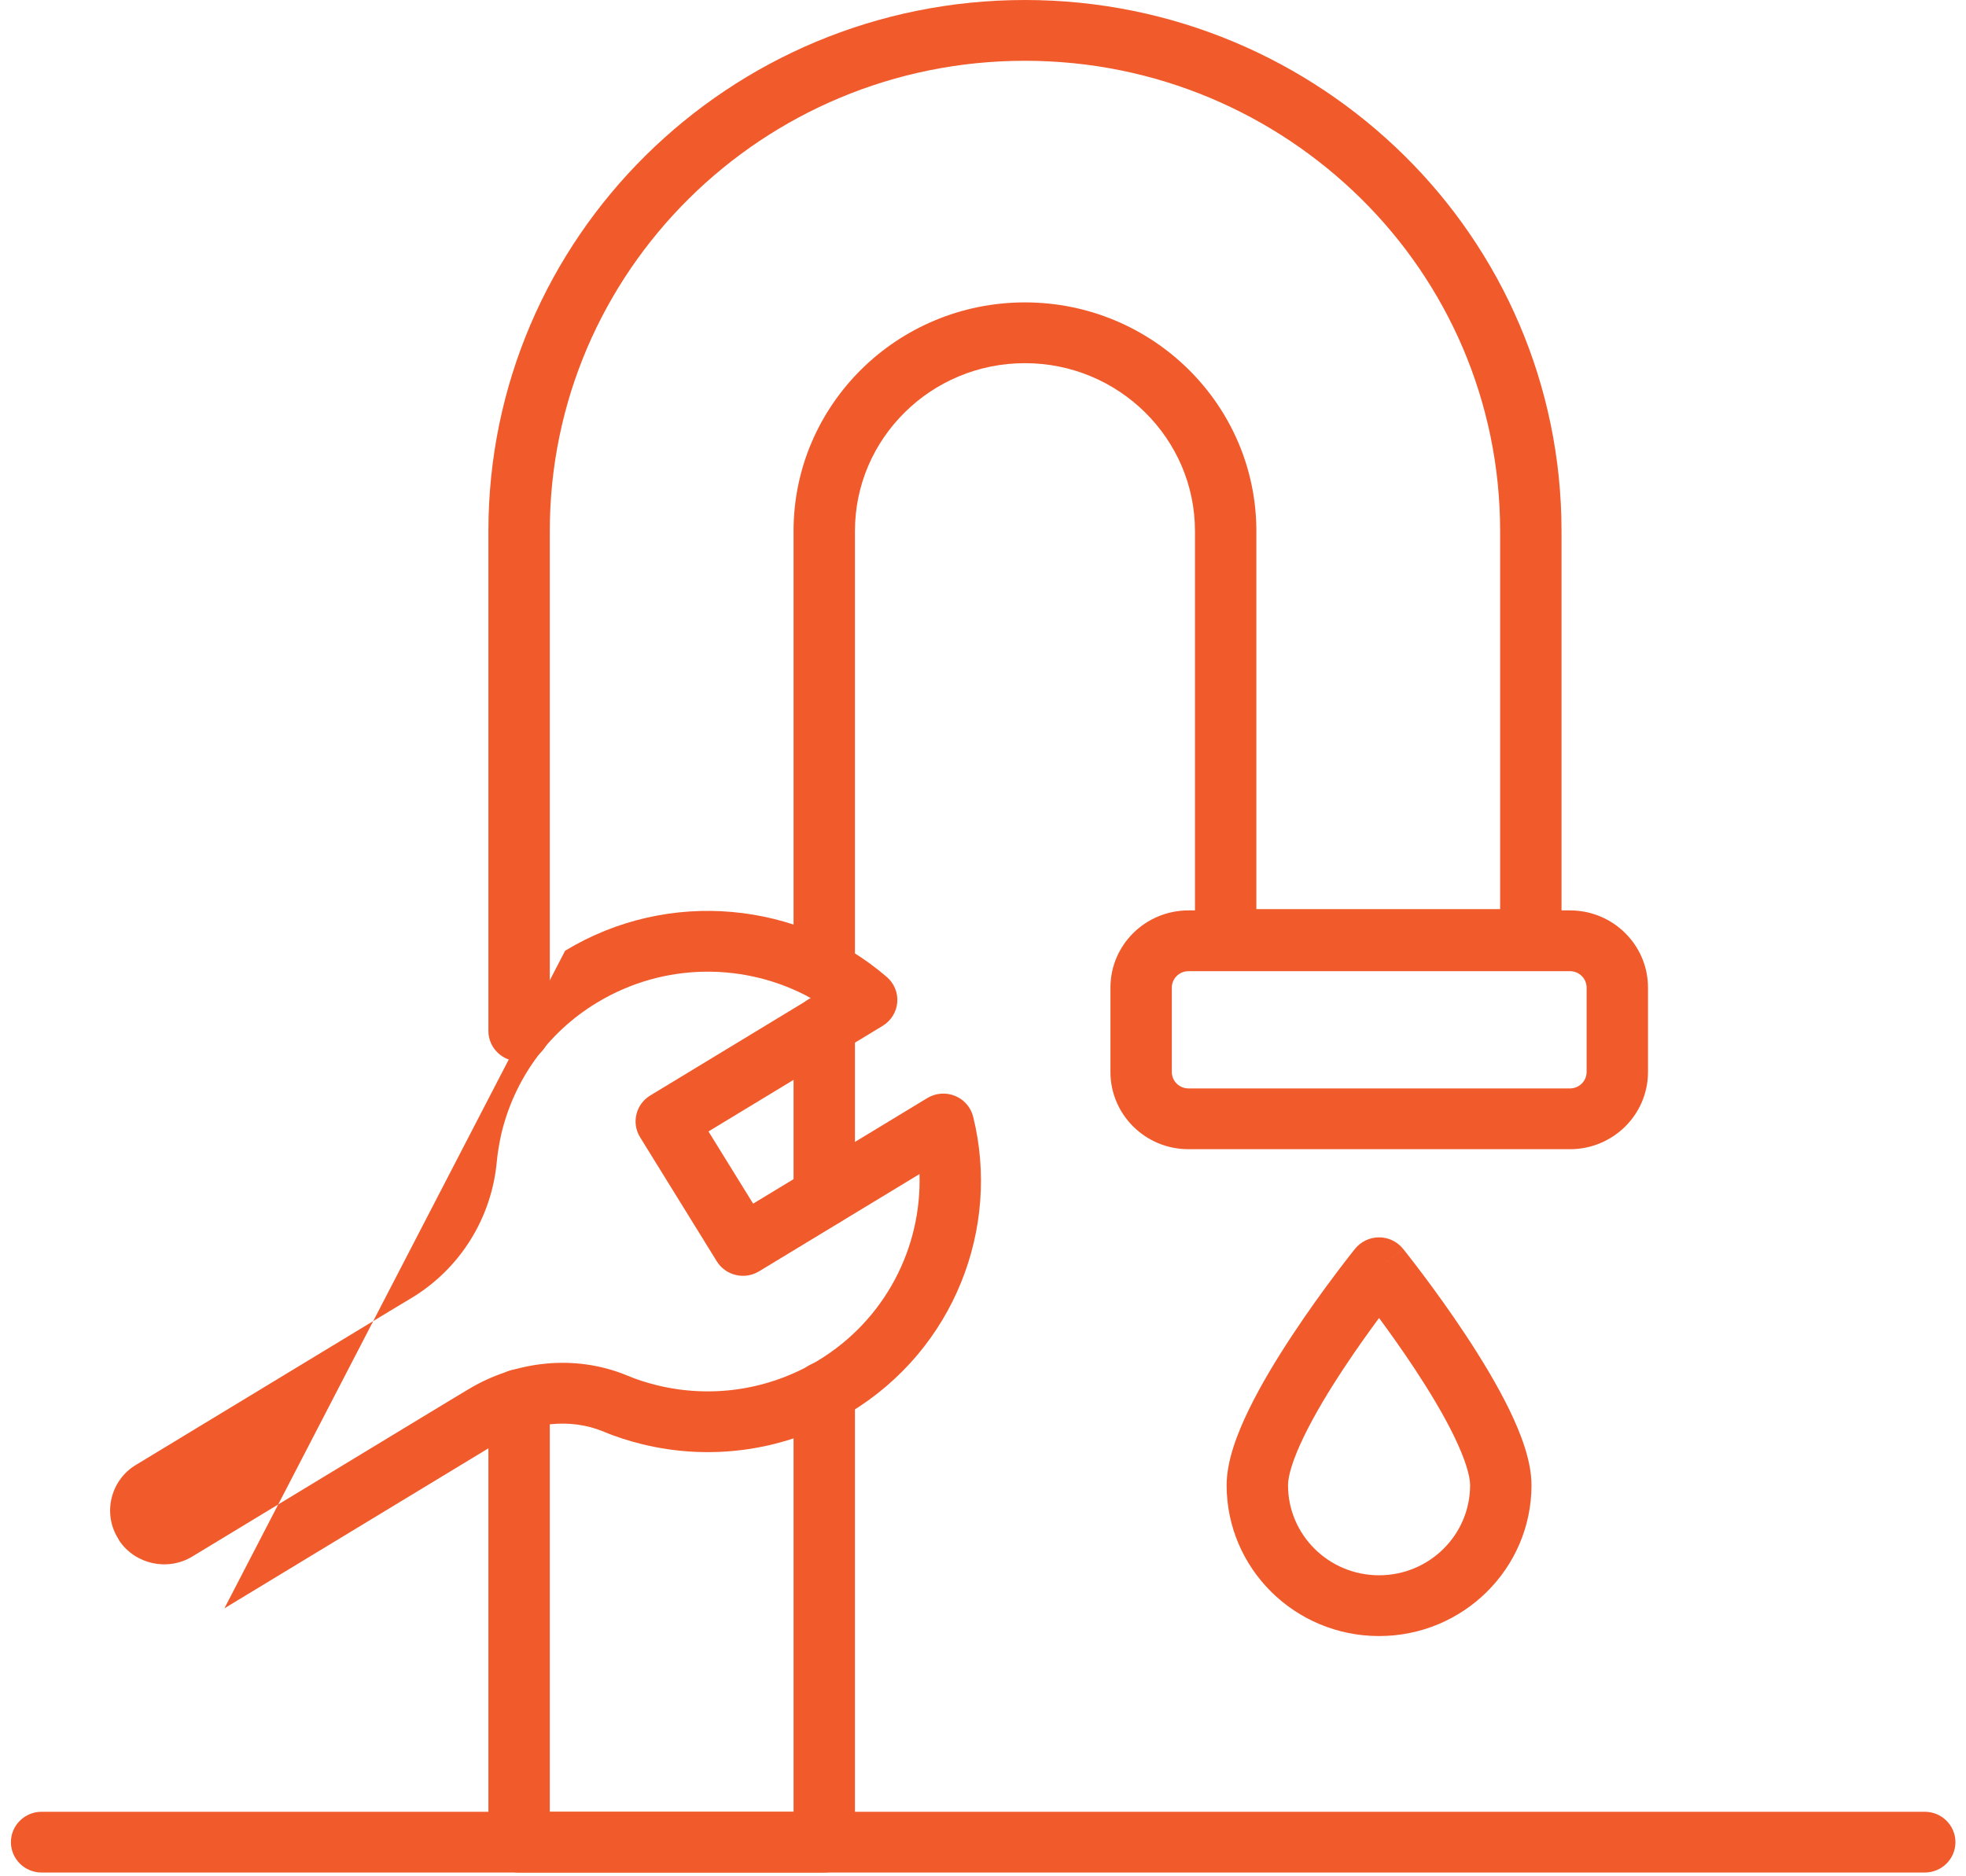
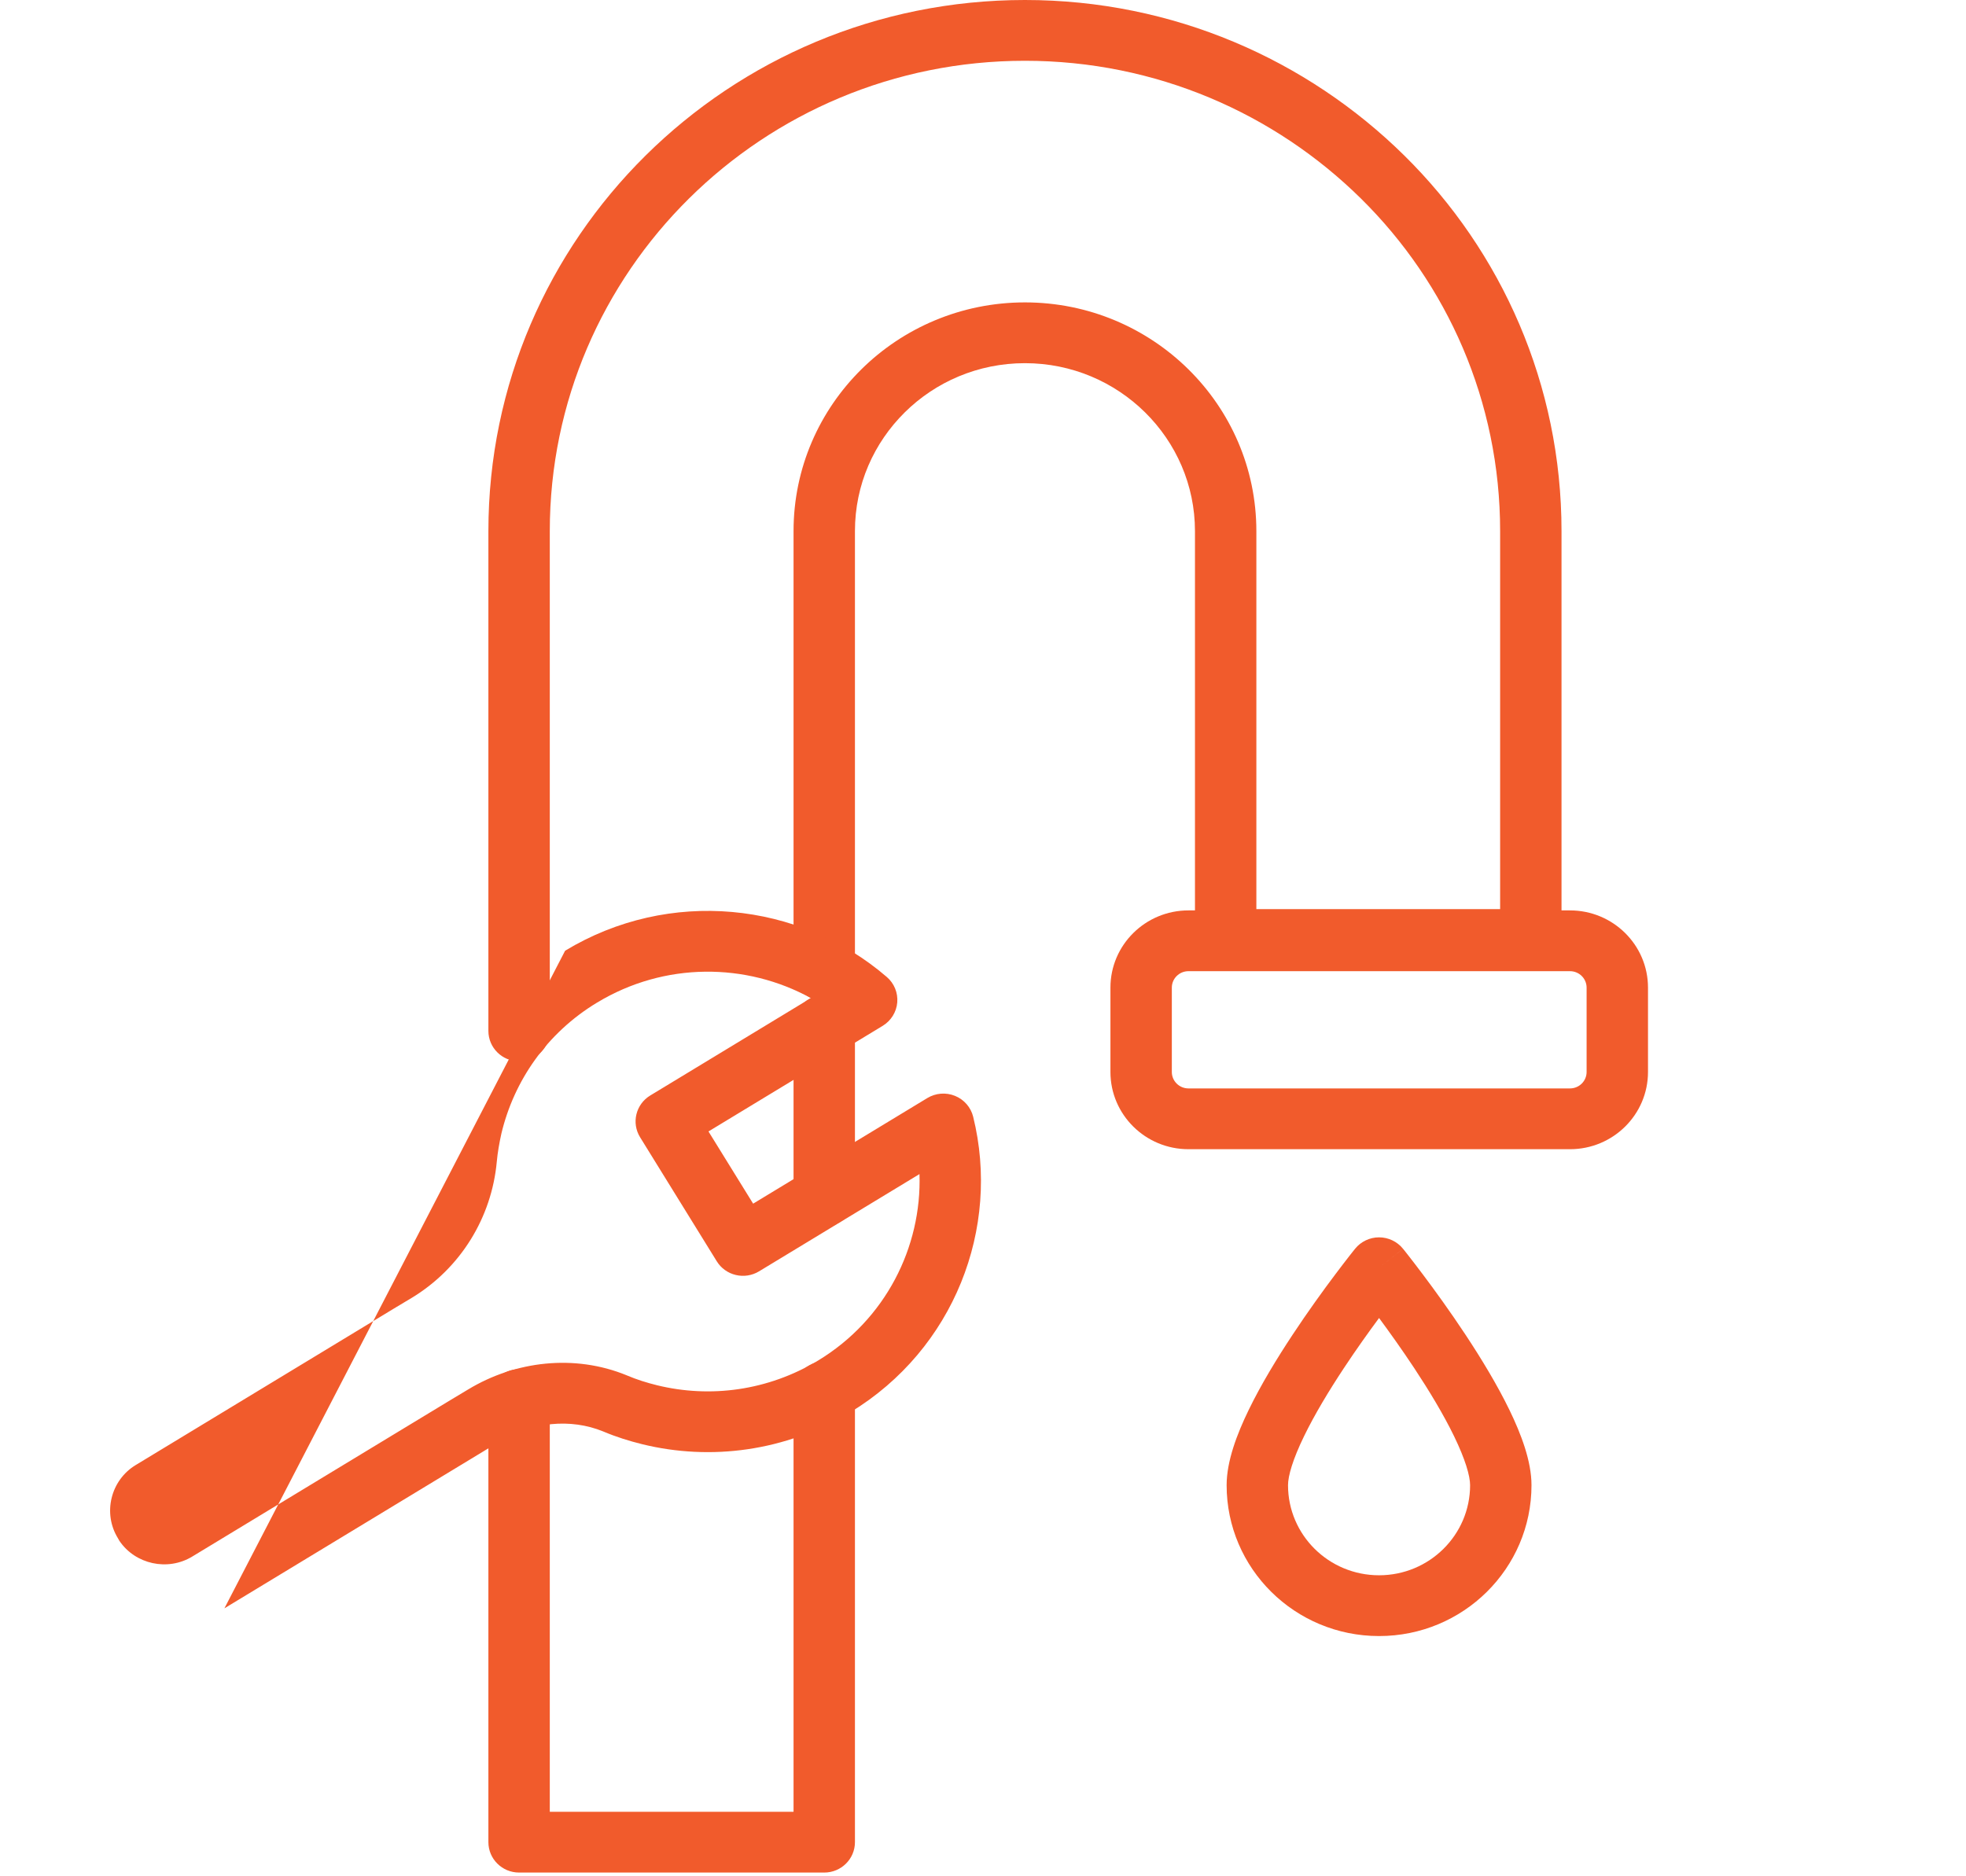
<svg xmlns="http://www.w3.org/2000/svg" width="88" height="84" viewBox="0 0 88 84" fill="none">
  <path fill-rule="evenodd" clip-rule="evenodd" d="M36.894 60.95C37.652 60.95 38.268 61.559 38.268 62.31V82.472C38.268 83.224 37.652 83.833 36.894 83.833H23.235C22.476 83.833 21.861 83.224 21.861 82.472V62.657C21.861 61.906 22.476 61.297 23.235 61.297C23.994 61.297 24.609 61.906 24.609 62.657V81.112H35.52V62.31C35.52 61.559 36.135 60.95 36.894 60.95Z" fill="#F15B2C" />
  <path fill-rule="evenodd" clip-rule="evenodd" d="M36.894 44.548C37.652 44.548 38.268 45.157 38.268 45.908V53.545C38.268 54.296 37.652 54.905 36.894 54.905C36.135 54.905 35.52 54.296 35.52 53.545V45.908C35.52 45.157 36.135 44.548 36.894 44.548Z" fill="#F15B2C" />
  <path fill-rule="evenodd" clip-rule="evenodd" d="M45.878 2.721C34.132 2.721 24.609 12.149 24.609 23.779V46.154C24.609 46.905 23.994 47.514 23.235 47.514C22.476 47.514 21.861 46.905 21.861 46.154V23.779C21.861 10.647 32.614 0 45.878 0C52.511 0 58.508 2.672 62.858 6.963C67.213 11.26 69.895 17.215 69.895 23.779V42.061C69.895 42.812 69.279 43.421 68.521 43.421H54.862C54.103 43.421 53.488 42.812 53.488 42.061V23.779C53.488 19.63 50.074 16.259 45.878 16.259C43.773 16.259 41.869 17.103 40.495 18.464C39.119 19.826 38.268 21.697 38.268 23.779V43.449C38.268 44.201 37.652 44.81 36.894 44.81C36.135 44.81 35.52 44.201 35.52 43.449V23.779C35.52 20.943 36.684 18.389 38.551 16.54C40.42 14.689 43.016 13.538 45.878 13.538C51.586 13.538 56.236 18.122 56.236 23.779V40.701H67.147V23.779C67.147 17.962 64.774 12.694 60.919 8.89C57.059 5.082 51.749 2.721 45.878 2.721Z" fill="#F15B2C" />
  <path fill-rule="evenodd" clip-rule="evenodd" d="M53.197 43.479C52.785 43.479 52.452 43.809 52.452 44.216V47.991C52.452 48.398 52.785 48.728 53.197 48.728H70.274C70.685 48.728 71.018 48.398 71.018 47.991V44.216C71.018 43.809 70.685 43.479 70.274 43.479H53.197ZM49.704 44.216C49.704 42.306 51.268 40.758 53.197 40.758H70.274C72.202 40.758 73.766 42.306 73.766 44.216V47.991C73.766 49.901 72.202 51.449 70.274 51.449H53.197C51.268 51.449 49.704 49.901 49.704 47.991V44.216Z" fill="#F15B2C" />
  <path fill-rule="evenodd" clip-rule="evenodd" d="M36.295 44.684C33.405 43.093 29.749 43.056 26.727 44.885L26.726 44.885C24.473 46.246 23.007 48.386 22.442 50.751C22.348 51.176 22.273 51.605 22.237 52.005C22.008 54.506 20.62 56.775 18.431 58.104L18.423 58.108L17.722 58.528L6.086 65.582L6.081 65.585C4.952 66.263 4.586 67.75 5.283 68.873C5.305 68.909 5.326 68.945 5.345 68.983C6.054 70.031 7.505 70.356 8.608 69.684L20.26 62.621L20.958 62.203C23.065 60.929 25.715 60.611 28.057 61.574L28.071 61.58C28.499 61.762 28.937 61.9 29.41 62.017C31.78 62.597 34.367 62.27 36.63 60.903C39.635 59.077 41.263 55.836 41.157 52.563L33.974 56.918C33.663 57.106 33.289 57.165 32.935 57.08C32.58 56.996 32.274 56.776 32.084 56.468L28.651 50.914C28.255 50.273 28.459 49.436 29.106 49.044L36.295 44.684ZM25.295 42.563C29.951 39.745 35.776 40.364 39.694 43.739C40.025 44.023 40.198 44.447 40.162 44.879C40.126 45.31 39.883 45.699 39.51 45.926L31.712 50.654L33.711 53.887L41.508 49.159C41.882 48.933 42.343 48.896 42.749 49.062C43.154 49.227 43.456 49.574 43.56 49.996C44.794 54.98 42.708 60.403 38.065 63.224L38.062 63.225C35.154 64.982 31.811 65.407 28.748 64.657L28.745 64.656C28.169 64.514 27.587 64.334 26.996 64.084C25.542 63.489 23.815 63.663 22.389 64.526L22.382 64.53L21.688 64.945L21.681 64.95L10.047 72.002C10.047 72.003 10.046 72.003 10.045 72.003" fill="#F15B2C" />
-   <path fill-rule="evenodd" clip-rule="evenodd" d="M0.489 82.472C0.489 81.721 1.104 81.112 1.863 81.112H86.153C86.912 81.112 87.527 81.721 87.527 82.472C87.527 83.224 86.912 83.832 86.153 83.832H1.863C1.104 83.832 0.489 83.224 0.489 82.472Z" fill="#F15B2C" />
  <path fill-rule="evenodd" clip-rule="evenodd" d="M62.801 55.907L61.728 56.756L60.654 55.907C60.915 55.584 61.31 55.395 61.728 55.395C62.145 55.395 62.541 55.584 62.801 55.907ZM61.728 59.006C61.267 59.629 60.709 60.409 60.153 61.25C59.488 62.256 58.843 63.324 58.369 64.301C57.87 65.328 57.653 66.072 57.653 66.49C57.653 68.718 59.477 70.524 61.728 70.524C63.978 70.524 65.803 68.718 65.803 66.49C65.803 66.072 65.585 65.328 65.087 64.301C64.613 63.324 63.967 62.256 63.303 61.25C62.746 60.409 62.188 59.629 61.728 59.006ZM61.728 56.756C60.654 55.907 60.654 55.907 60.654 55.907L60.649 55.914L60.636 55.93L60.587 55.991C60.545 56.044 60.484 56.121 60.407 56.219C60.254 56.416 60.035 56.698 59.774 57.046C59.252 57.74 58.554 58.701 57.854 59.761C57.156 60.816 56.439 61.995 55.892 63.123C55.368 64.201 54.905 65.418 54.905 66.49C54.905 70.221 57.96 73.245 61.728 73.245C65.496 73.245 68.551 70.221 68.551 66.49C68.551 65.418 68.087 64.201 67.564 63.123C67.016 61.995 66.299 60.816 65.602 59.761C64.901 58.701 64.203 57.74 63.681 57.046C63.42 56.698 63.202 56.416 63.048 56.219C62.971 56.121 62.911 56.044 62.869 55.991L62.82 55.93L62.807 55.914L62.802 55.908C62.802 55.907 62.801 55.907 61.728 56.756Z" fill="#F15B2C" />
</svg>